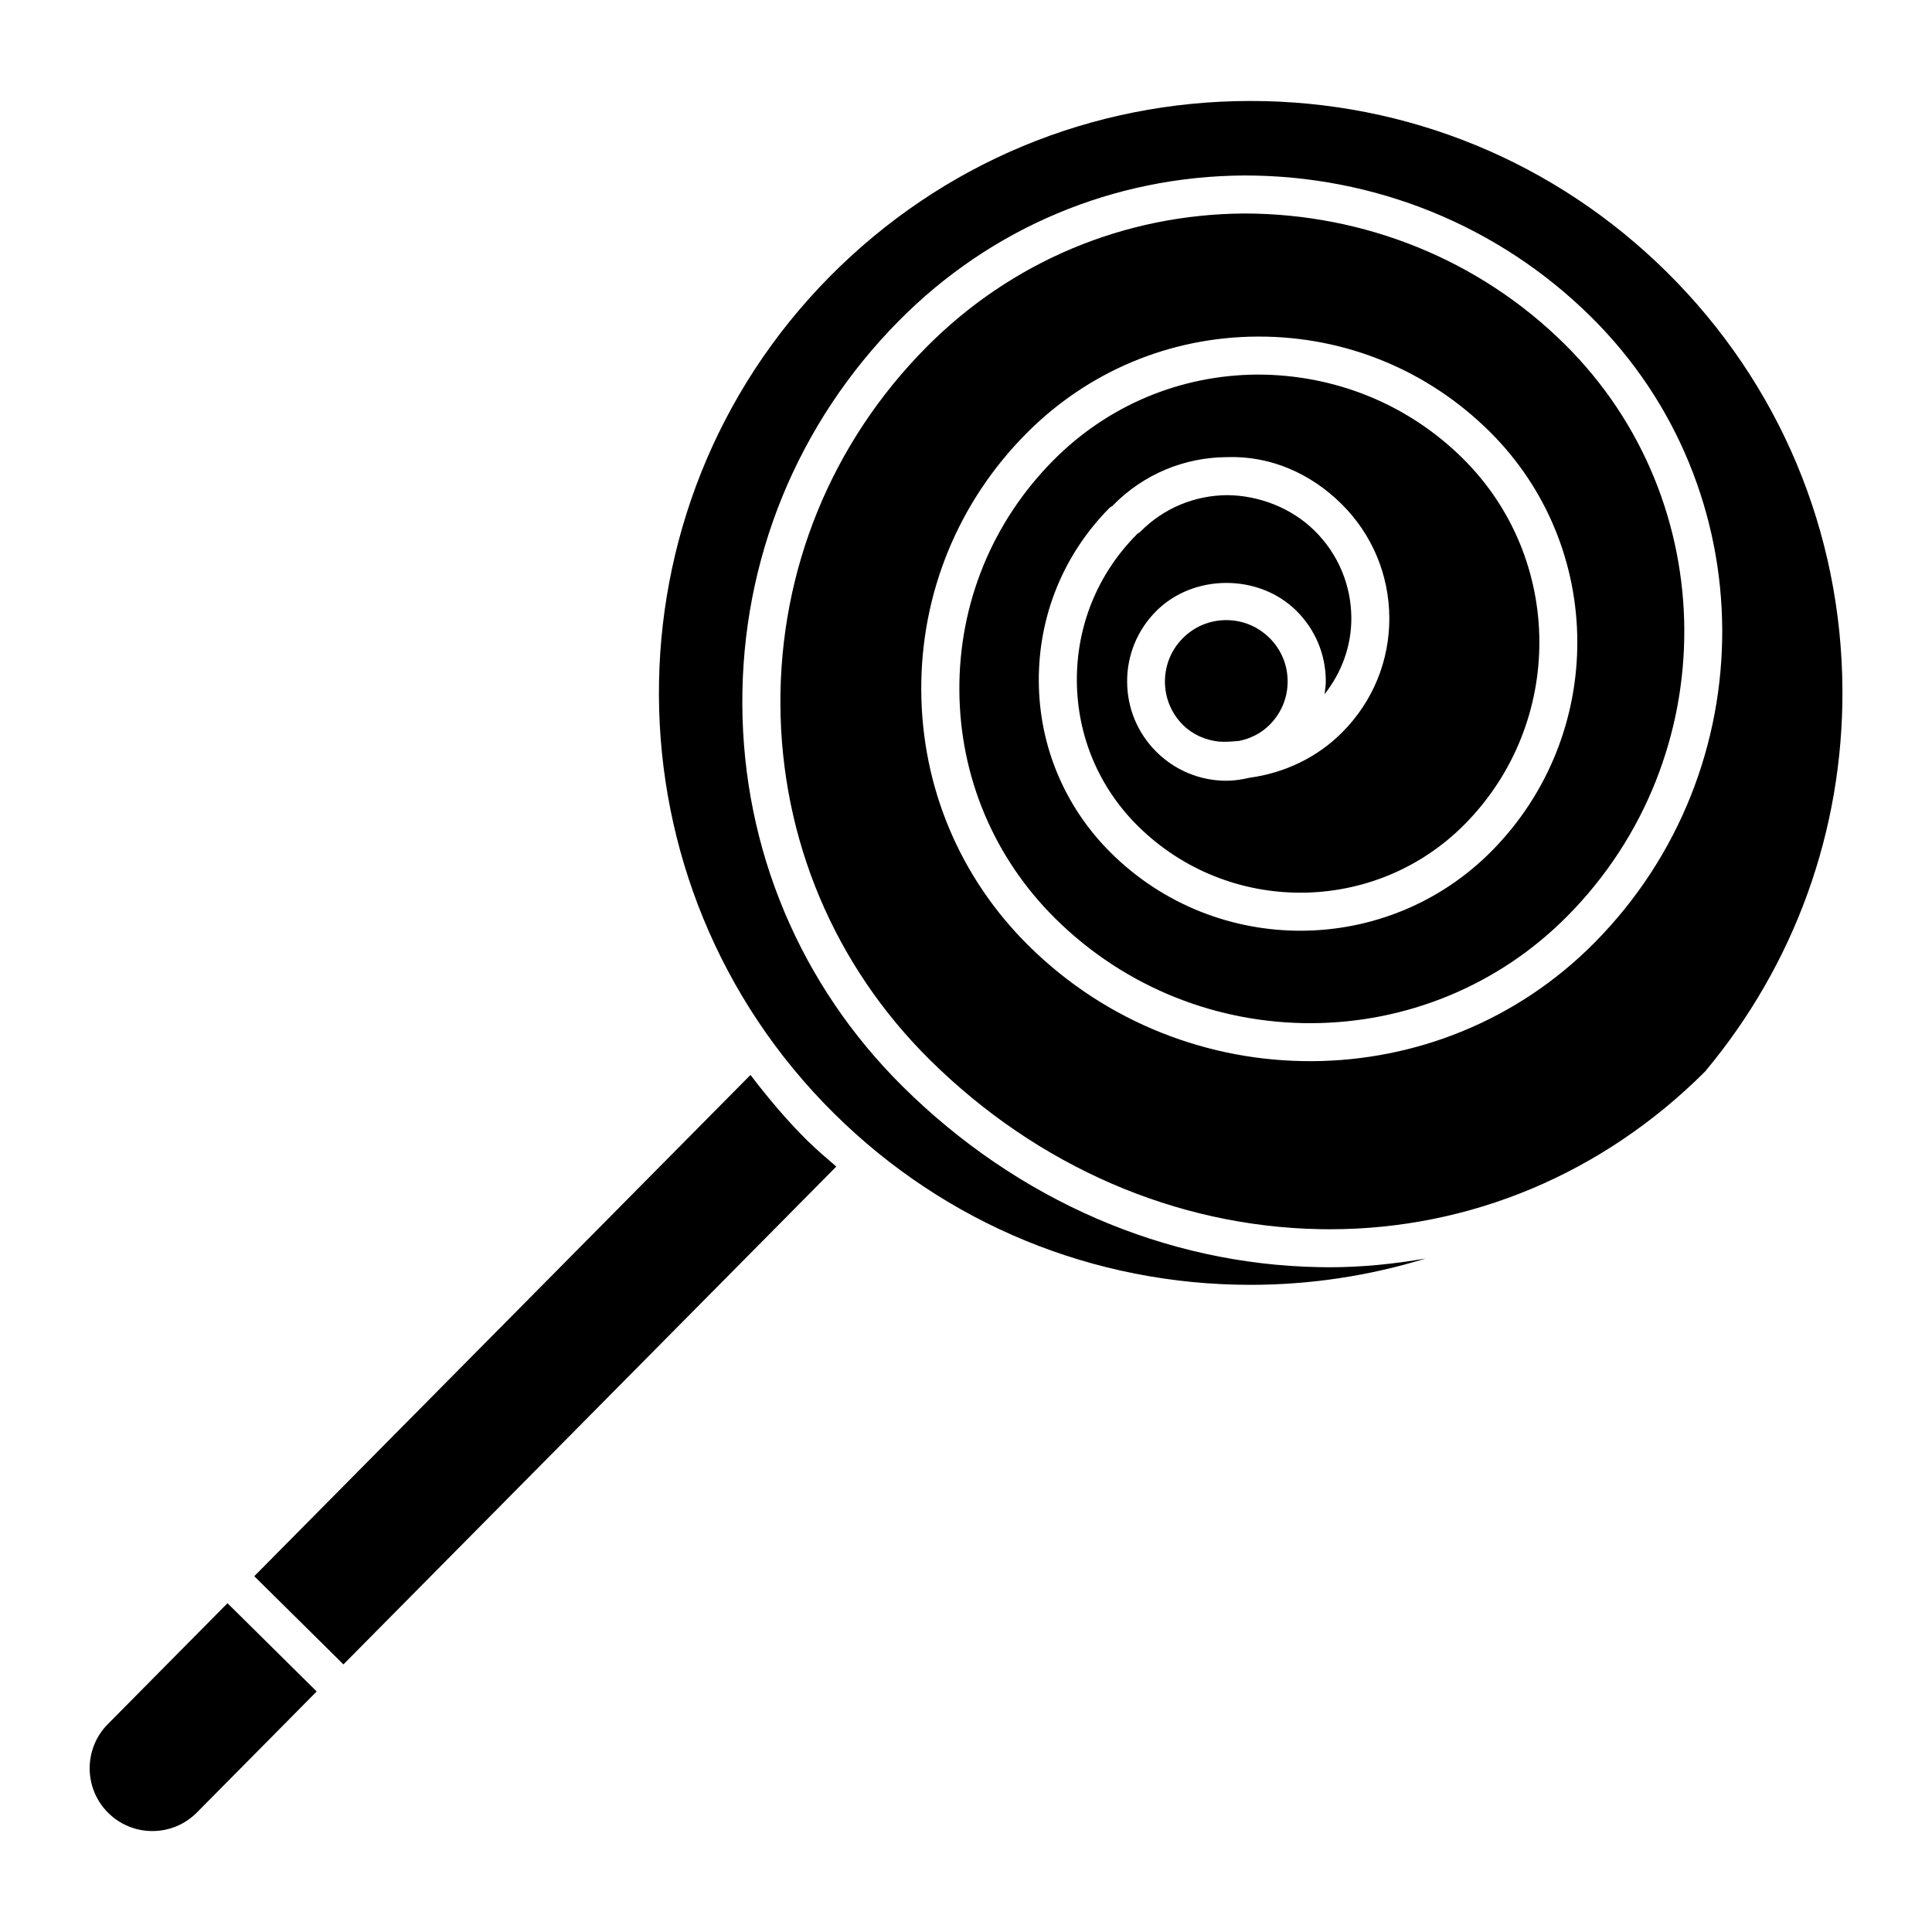
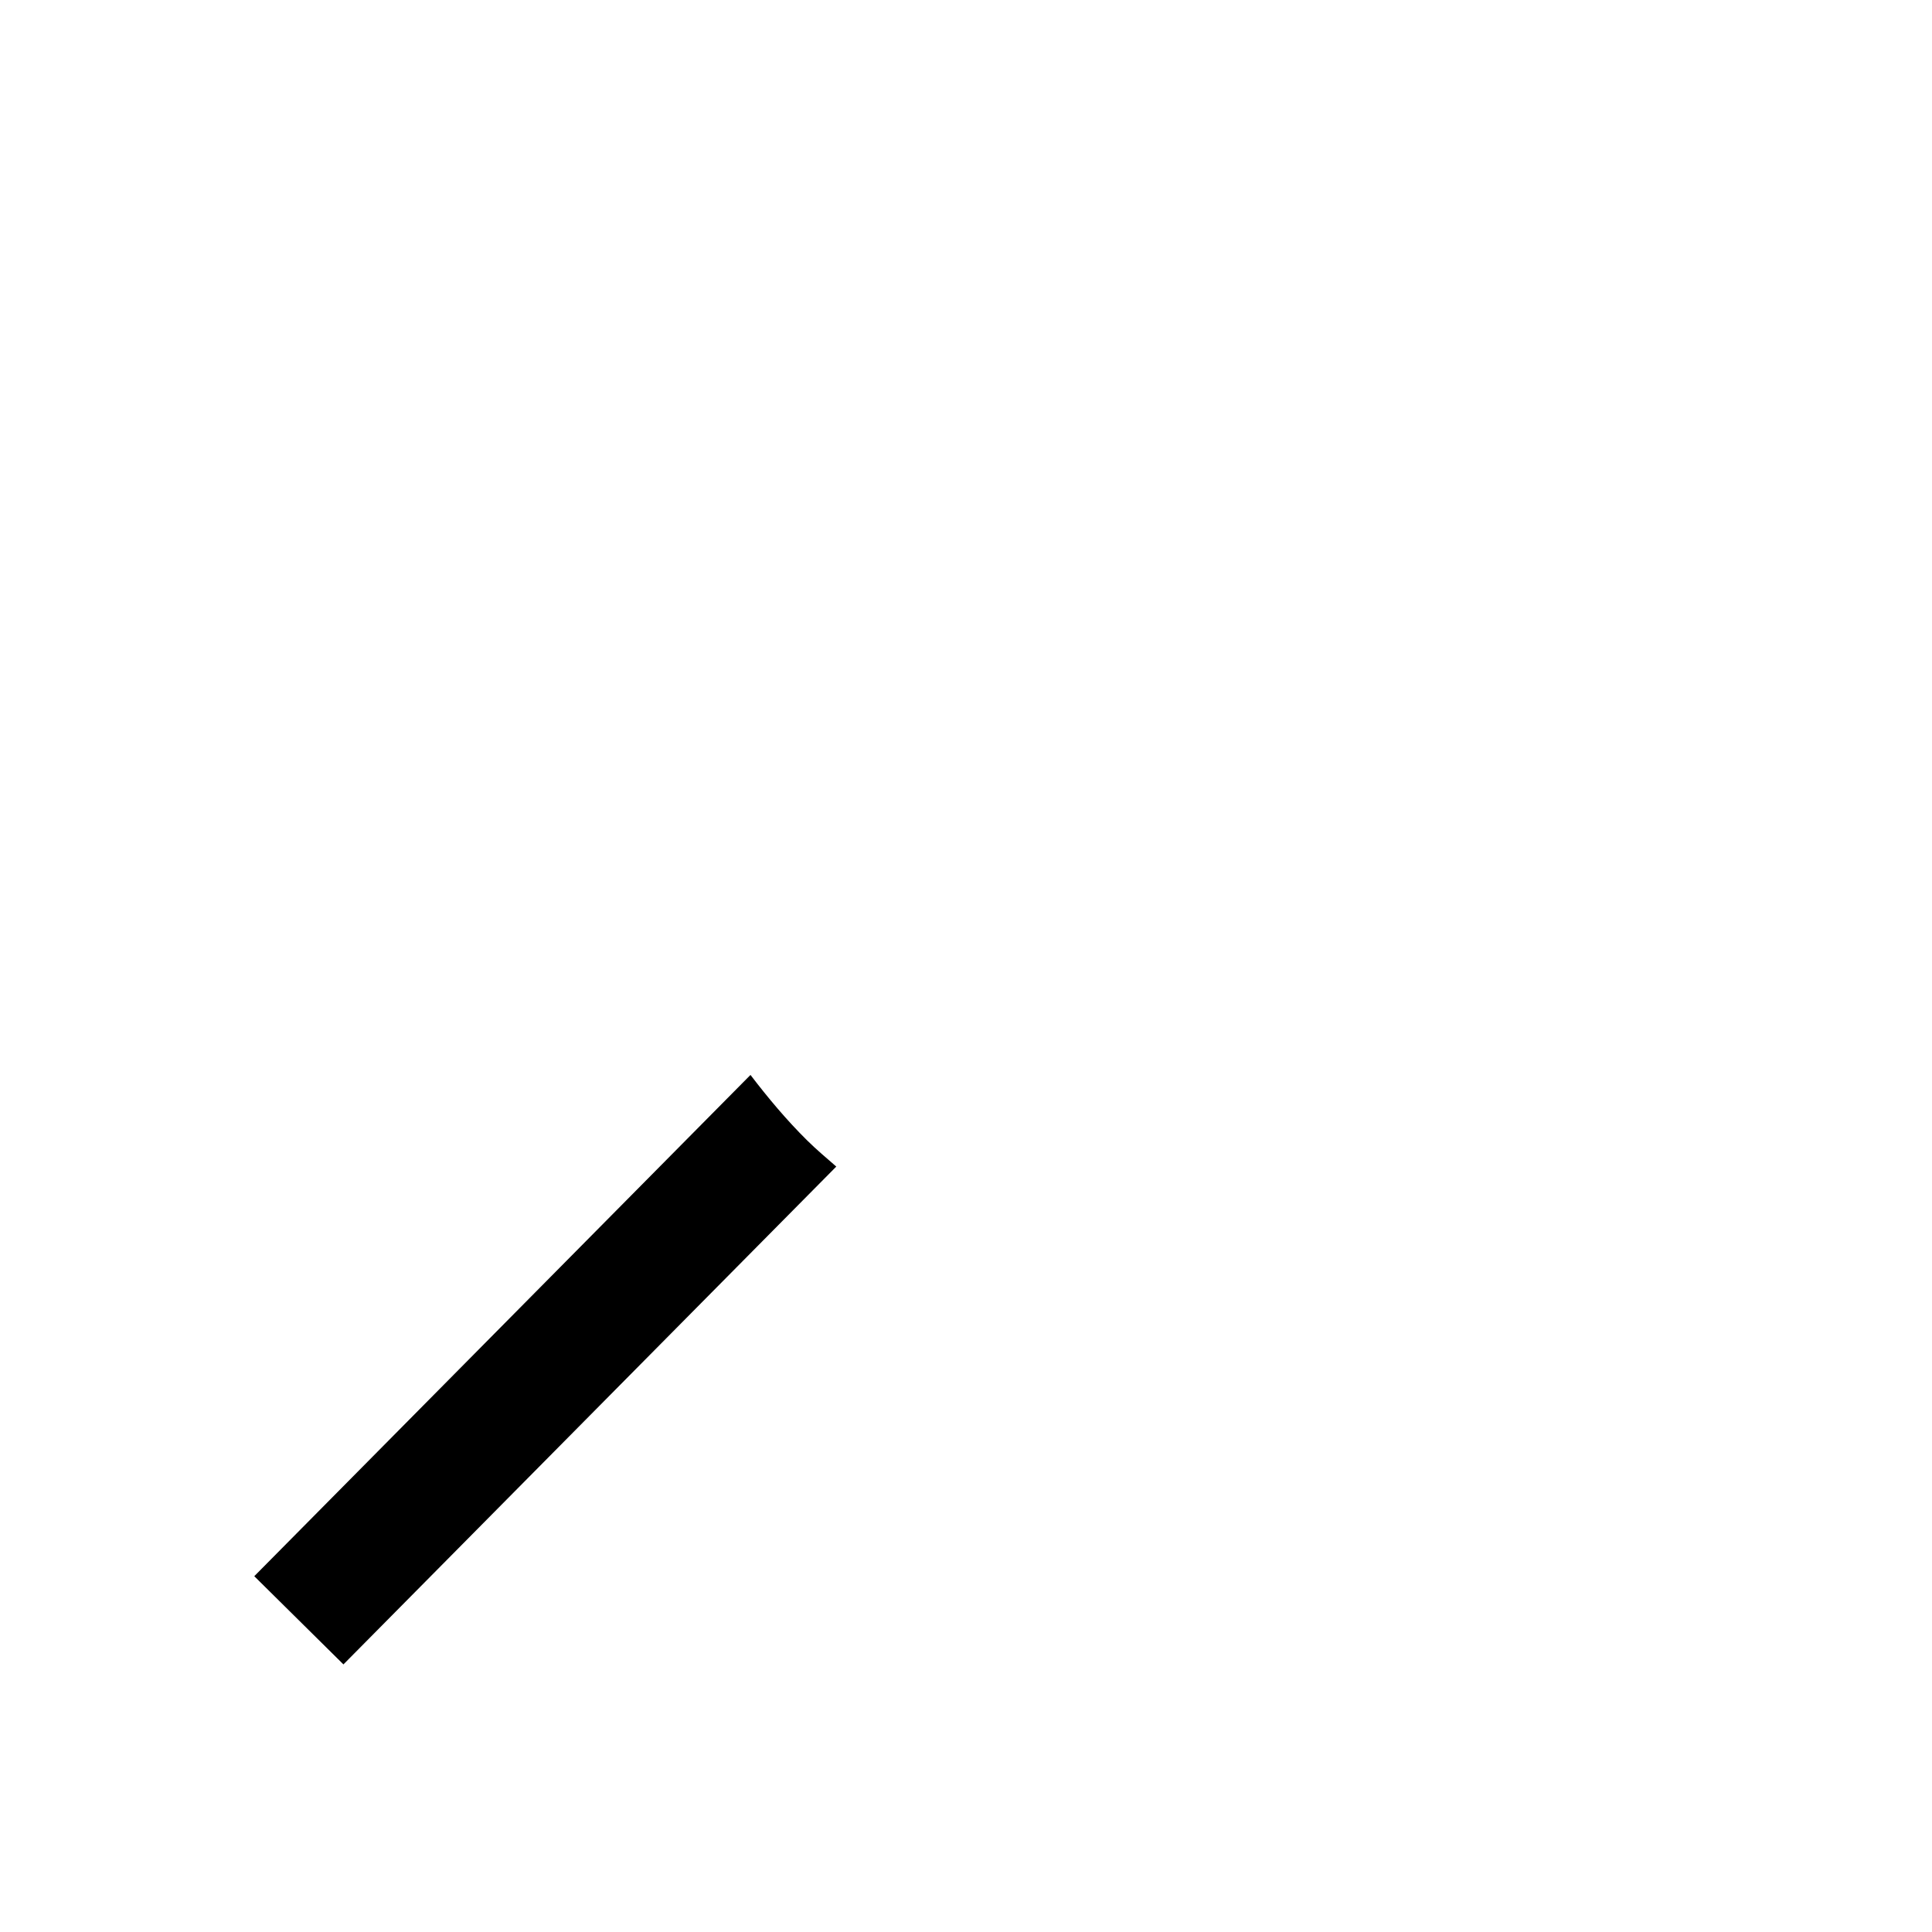
<svg xmlns="http://www.w3.org/2000/svg" fill="#000000" width="800px" height="800px" version="1.1" viewBox="144 144 512 512">
  <g>
    <path d="m357.94 446.26c-5.543-5.481-10.438-11.355-15.055-17.391l-131.5 132.84 23.629 23.375 130.61-131.93c-2.59-2.266-5.231-4.465-7.688-6.902z" />
-     <path d="m172.68 624.43c3.133 3.102 7.285 4.816 11.699 4.816h0.082c4.445-0.02 8.605-1.773 11.73-4.926l31.738-32.062-23.641-23.387-31.719 32.051c-6.449 6.508-6.398 17.059 0.109 23.508z" />
-     <path d="m485.24 324.51c-0.02-4.332-1.734-8.402-4.816-11.457-3.074-3.043-7.144-4.715-11.457-4.715-4.375 0-8.465 1.715-11.539 4.816-3.062 3.094-4.727 7.184-4.707 11.539 0.02 4.344 1.734 8.414 4.816 11.465 2.559 2.539 5.906 3.949 9.371 4.363 1.844 0.141 3.648 0 5.453-0.172 3.043-0.613 5.914-2.047 8.16-4.324 3.066-3.094 4.738-7.184 4.719-11.516z" />
-     <path d="m521.79 477.52c-8.344 1.441-16.816 2.316-25.422 2.316-0.938 0-1.883-0.012-2.812-0.031-40.738-0.754-79.902-17.734-110.27-47.812-27.258-26.984-42.371-62.957-42.562-101.3-0.191-38.352 14.559-74.484 41.543-101.73 24.375-24.625 56.891-38.289 91.531-38.461 34.371-0.02 67.301 13.148 91.914 37.535 45.938 45.492 46.309 119.87 0.828 165.81-41.141 41.543-108.41 41.867-149.95 0.766-18.227-18.027-28.324-42.066-28.445-67.691-0.133-25.625 9.734-49.758 27.77-67.973 16.324-16.484 38.078-25.633 61.273-25.754h0.453c23.023 0 44.707 8.918 61.082 25.129 30.824 30.512 31.074 80.398 0.574 111.22-27.668 27.941-72.891 28.172-100.84 0.523-12.281-12.16-19.094-28.363-19.164-45.637-0.07-17.27 6.57-33.543 18.723-45.816 0.262-0.262 0.594-0.402 0.898-0.594 0.051-0.059 0.059-0.141 0.121-0.191 8.031-8.121 18.73-12.625 30.156-12.688 11.488-0.395 22.176 4.344 30.289 12.375 8.141 8.051 12.645 18.773 12.707 30.199 0.051 11.418-4.363 22.168-12.402 30.277-6.68 6.762-15.367 10.852-24.625 12.113-1.996 0.473-4.039 0.797-6.144 0.797-6.973 0-13.551-2.711-18.512-7.617-4.996-4.938-7.769-11.547-7.801-18.582-0.039-7.031 2.672-13.664 7.617-18.672 9.875-9.996 27.227-10.078 37.23-0.18 4.996 4.949 7.769 11.547 7.801 18.57 0.012 1.199-0.18 2.367-0.324 3.547 4.543-5.773 7.125-12.766 7.094-20.211-0.051-8.734-3.496-16.938-9.715-23.086-6.195-6.137-14.852-9.383-23.156-9.453-8.727 0.051-16.918 3.488-23.043 9.691-0.262 0.262-0.594 0.402-0.887 0.605-0.051 0.059-0.07 0.133-0.133 0.191-10.277 10.359-15.879 24.102-15.809 38.672 0.07 14.582 5.812 28.266 16.172 38.52 23.992 23.73 62.836 23.547 86.594-0.441 26.602-26.875 26.379-70.371-0.492-96.973-14.57-14.43-33.945-22.207-54.383-22.219-20.504 0.109-39.742 8.191-54.168 22.773-16.141 16.293-24.969 37.898-24.859 60.828 0.109 22.922 9.148 44.445 25.453 60.578 37.605 37.211 98.477 36.91 135.7-0.695 41.574-41.988 41.242-109.98-0.746-151.55-22.723-22.469-53.102-34.551-84.781-34.621-31.961 0.172-61.93 12.766-84.418 35.477-25.09 25.34-38.812 58.938-38.633 94.594 0.18 35.66 14.238 69.102 39.57 94.191 28.535 28.254 65.254 44.195 103.38 44.898 0.875 0.02 1.754 0.031 2.621 0.031 37.25 0 72.426-14.793 99.453-41.777 23.719-28.355 36.617-63.773 36.426-101.16-0.211-41.887-16.715-81.203-46.492-110.68-29.574-29.27-68.762-45.395-110.36-45.395-42.199 0-81.797 16.523-111.49 46.512-60.84 61.465-60.336 160.98 1.129 221.83 29.574 29.27 68.77 45.395 110.36 45.395 15.945-0.004 31.531-2.402 46.375-6.969z" />
  </g>
</svg>